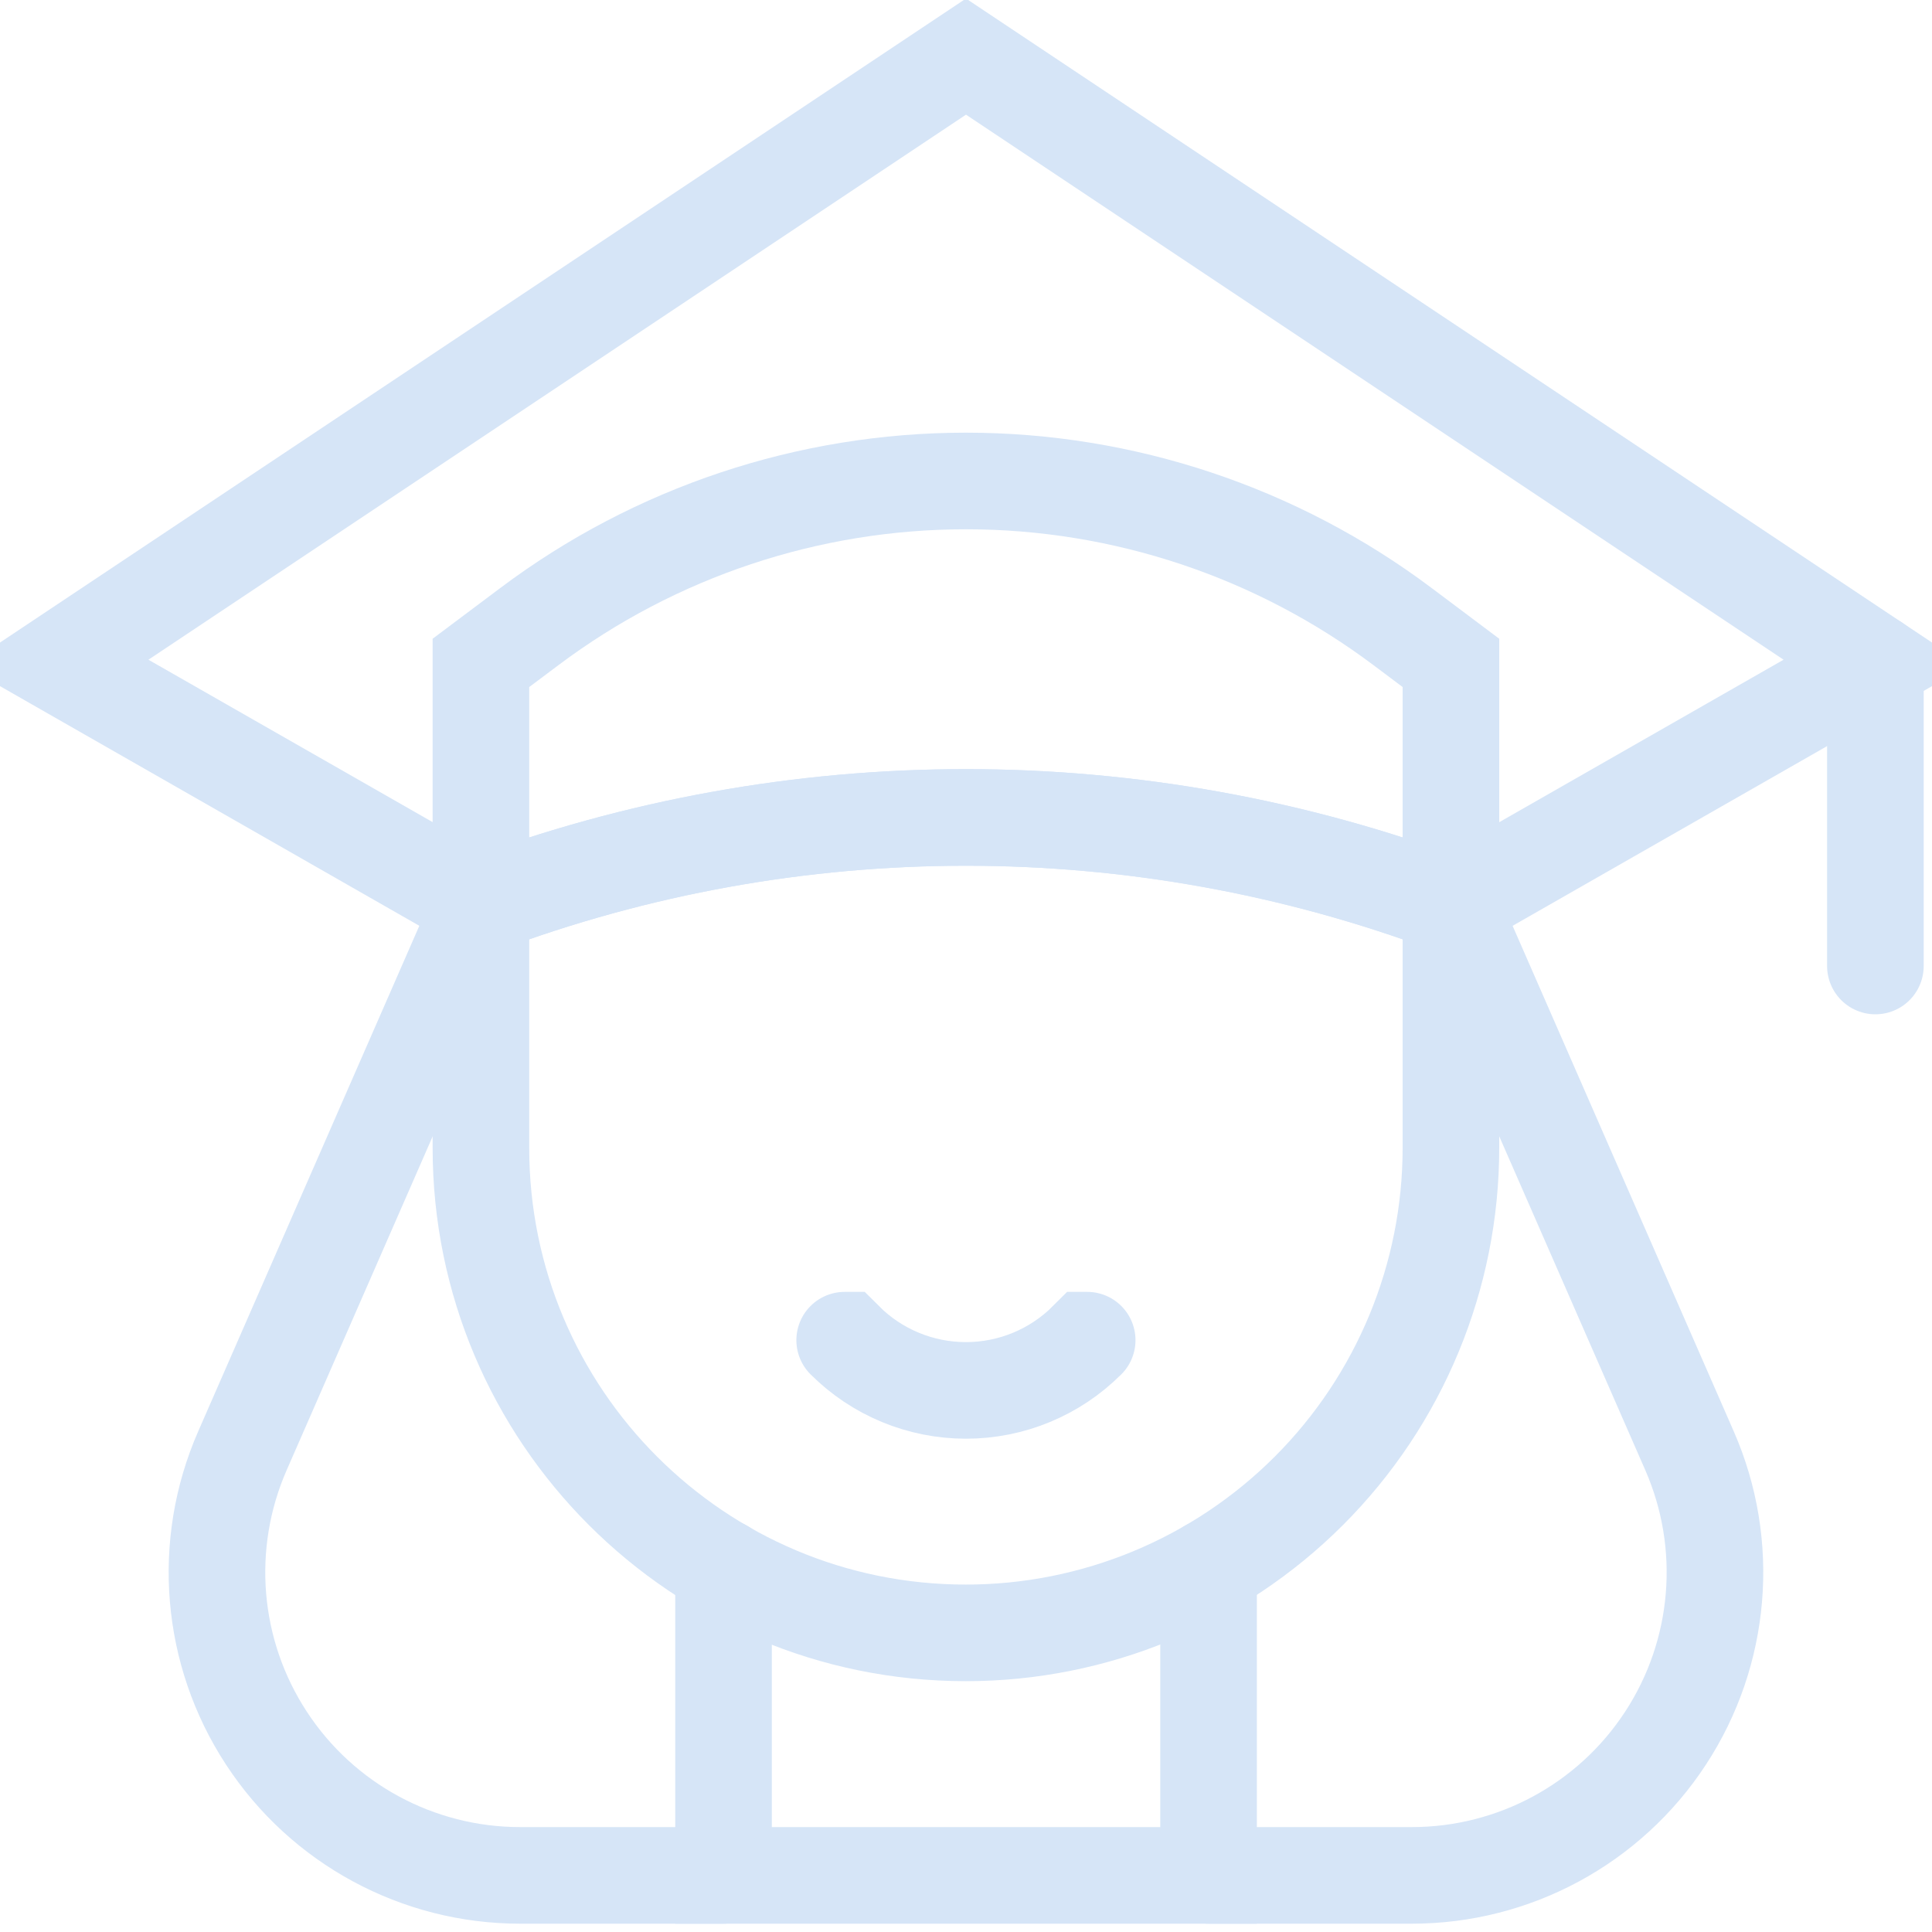
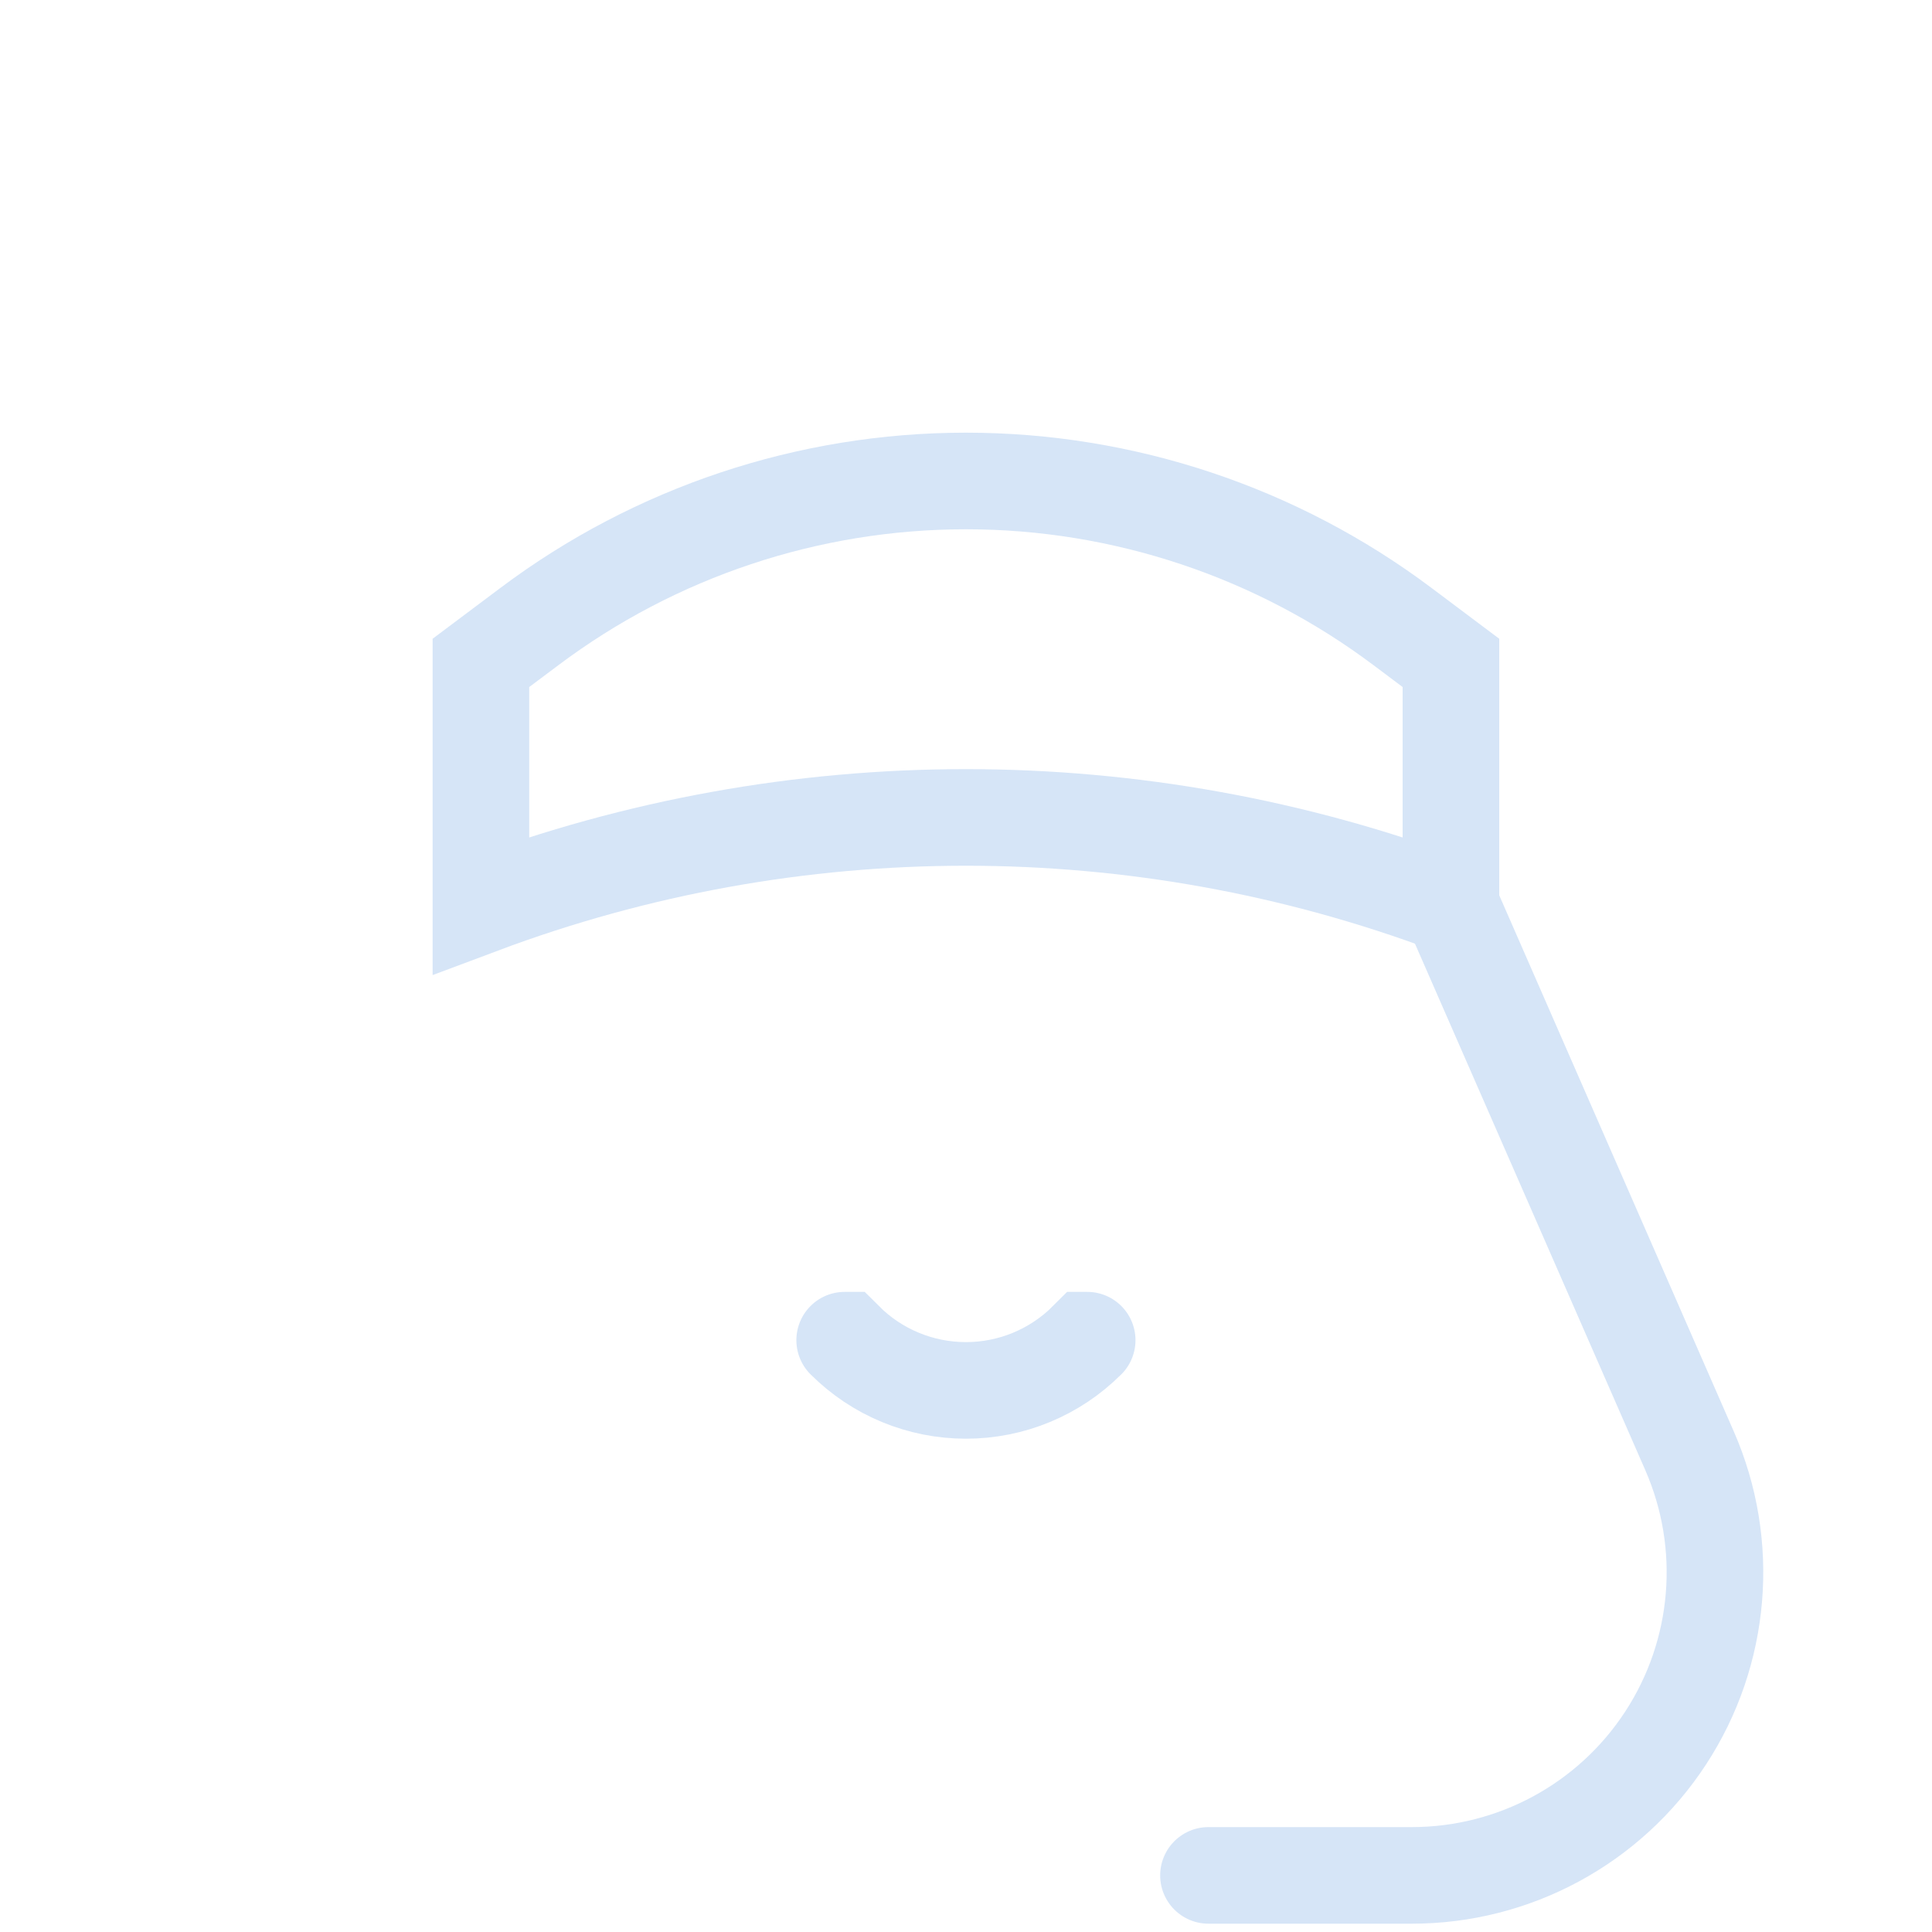
<svg xmlns="http://www.w3.org/2000/svg" width="40" height="40" viewBox="0 0 40 40" fill="none">
  <g clip-path="url(#clip0_41_11846)">
-     <path d="M9.958 18.745L1.172 13.724L20 1.172L38.828 13.724L30.042 18.745" stroke="#D6E5F7" stroke-width="2" stroke-linecap="round" />
    <path d="M9.957 18.745V13.724C9.957 13.724 10.371 13.413 10.962 12.971C13.568 11.015 16.739 9.958 19.998 9.958H19.999C23.258 9.958 26.429 11.015 29.036 12.971C29.626 13.413 30.04 13.724 30.04 13.724V18.745C23.566 16.317 16.431 16.317 9.957 18.745Z" stroke="#D6E5F7" stroke-width="2" stroke-linecap="round" />
-     <path d="M30.04 18.745C23.566 16.317 16.431 16.317 9.957 18.745V23.767C9.957 29.312 14.453 33.807 19.997 33.807H19.999C22.662 33.807 25.216 32.749 27.099 30.866C28.982 28.983 30.04 26.428 30.04 23.765V18.745Z" stroke="#D6E5F7" stroke-width="2" stroke-linecap="round" />
-     <path d="M14.98 32.461V38.828H25.022V32.461" stroke="#D6E5F7" stroke-width="2" stroke-linecap="round" />
    <path d="M17.488 27.747H17.489C18.154 28.413 19.057 28.787 19.999 28.787C20.94 28.787 21.843 28.413 22.508 27.747H22.509" stroke="#D6E5F7" stroke-width="2" stroke-linecap="round" />
-     <path d="M38.828 13.724V20" stroke="#D6E5F7" stroke-width="2" stroke-linecap="round" />
-     <path d="M14.979 38.828H10.768C8.65 38.828 6.675 37.76 5.516 35.987C4.356 34.215 4.169 31.977 5.019 30.037C7.381 24.636 9.958 18.745 9.958 18.745" stroke="#D6E5F7" stroke-width="2" stroke-linecap="round" />
    <path d="M25.02 38.828H29.231C31.349 38.828 33.324 37.76 34.483 35.987C35.642 34.215 35.829 31.977 34.98 30.037C32.618 24.636 30.04 18.745 30.04 18.745" stroke="#D6E5F7" stroke-width="2" stroke-linecap="round" />
  </g>
  <defs>
    <clipPath id="clip0_41_11846">
      <rect width="40" height="40" fill="white" />
    </clipPath>
  </defs>
</svg>